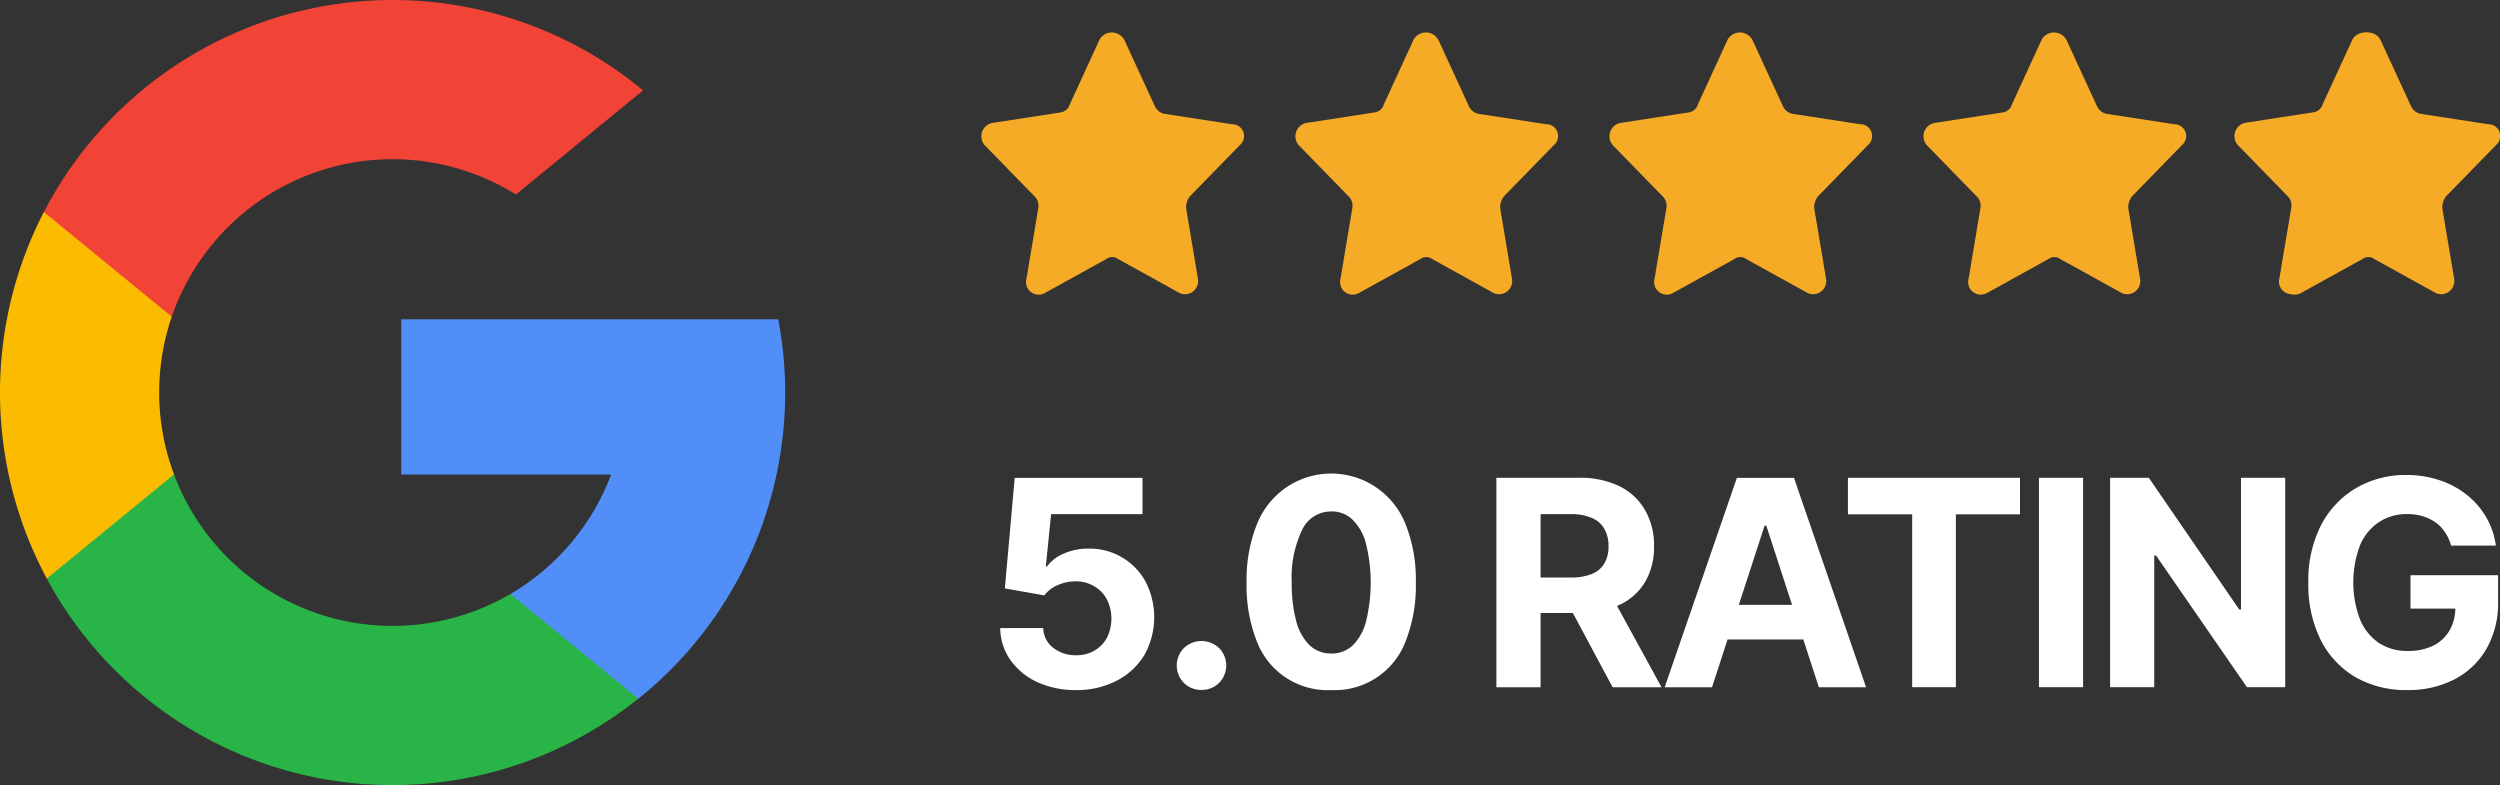
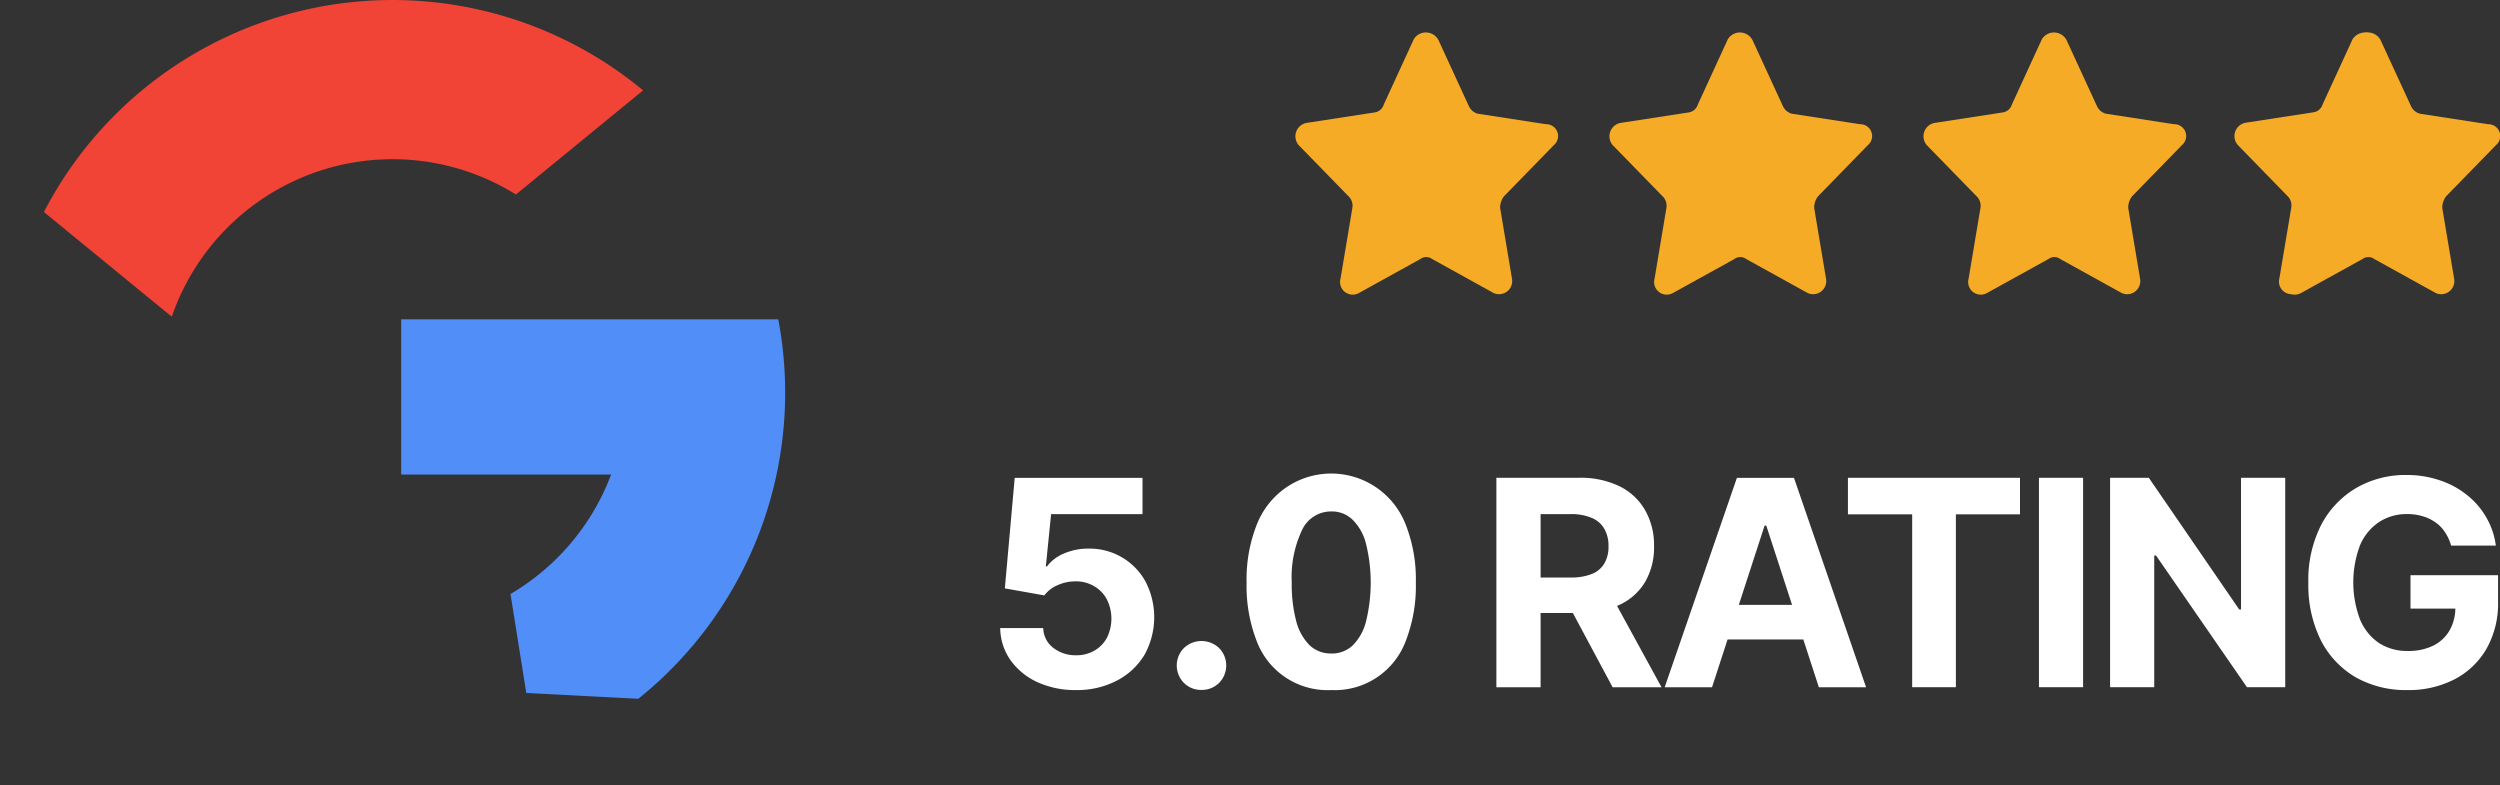
<svg xmlns="http://www.w3.org/2000/svg" id="google-rating-1" width="126.701" height="39.79" viewBox="0 0 126.701 39.79">
  <rect x="0" y="0" width="126.701" height="39.79" fill="#333333" stroke="none" />
  <defs>
    <clipPath id="clip-path">
      <rect id="Rectangle_7393" data-name="Rectangle 7393" width="39.79" height="39.79" fill="#fff" />
    </clipPath>
  </defs>
  <g id="Group_20982" data-name="Group 20982" clip-path="url(#clip-path)">
-     <path id="Path_55347" data-name="Path 55347" d="M8.818,29.5l-1.385,5.17-5.062.107A19.93,19.93,0,0,1,2.224,16.2h0l4.507.826,1.974,4.48A11.873,11.873,0,0,0,8.818,29.5Z" transform="translate(0 -5.458)" fill="#fbbb00" />
    <path id="Path_55348" data-name="Path 55348" d="M49.77,24.4a19.887,19.887,0,0,1-7.092,19.231h0L37,43.336l-.8-5.015a11.857,11.857,0,0,0,5.1-6.055H30.66V24.4H49.77Z" transform="translate(-10.328 -8.217)" fill="#518ef8" />
-     <path id="Path_55349" data-name="Path 55349" d="M33.554,47.622h0A19.9,19.9,0,0,1,3.576,41.536l6.447-5.278a11.832,11.832,0,0,0,17.05,6.058Z" transform="translate(-1.205 -12.213)" fill="#28b446" />
    <path id="Path_55350" data-name="Path 55350" d="M33.723,4.58,27.278,9.857A11.831,11.831,0,0,0,9.836,16.051L3.355,10.745h0A19.9,19.9,0,0,1,33.723,4.58Z" transform="translate(-1.13)" fill="#f14336" />
  </g>
-   <path id="Path_55351" data-name="Path 55351" d="M82.258,2.887,83.783,6.2a.7.7,0,0,0,.464.4l3.448.531a.6.6,0,0,1,.4,1.061l-2.52,2.586a.926.926,0,0,0-.2.6l.6,3.581a.666.666,0,0,1-.928.729l-3.117-1.724a.5.5,0,0,0-.6,0l-3.117,1.724a.64.64,0,0,1-.928-.729l.6-3.581a.668.668,0,0,0-.2-.6l-2.52-2.586a.689.689,0,0,1,.4-1.127l3.448-.531a.569.569,0,0,0,.464-.4L81,2.821A.719.719,0,0,1,82.258,2.887Z" transform="translate(-25.263 -0.836)" fill="#f6ab26" />
  <path id="Path_55352" data-name="Path 55352" d="M106.258,2.887,107.783,6.2a.7.7,0,0,0,.464.4l3.448.531a.6.6,0,0,1,.4,1.061l-2.52,2.586a.926.926,0,0,0-.2.6l.6,3.581a.666.666,0,0,1-.928.729l-3.117-1.724a.5.5,0,0,0-.6,0l-3.117,1.724a.64.64,0,0,1-.928-.729l.6-3.581a.668.668,0,0,0-.2-.6l-2.52-2.586a.689.689,0,0,1,.4-1.127l3.448-.531a.569.569,0,0,0,.464-.4L105,2.821A.719.719,0,0,1,106.258,2.887Z" transform="translate(-33.347 -0.836)" fill="#f6ab26" />
  <path id="Path_55353" data-name="Path 55353" d="M130.257,2.887,131.783,6.2a.7.7,0,0,0,.464.4l3.448.531a.6.6,0,0,1,.4,1.061l-2.52,2.586a.926.926,0,0,0-.2.6l.6,3.581a.666.666,0,0,1-.928.729l-3.117-1.724a.5.5,0,0,0-.6,0l-3.117,1.724a.64.64,0,0,1-.928-.729l.6-3.581a.668.668,0,0,0-.2-.6l-2.52-2.586a.689.689,0,0,1,.4-1.127l3.448-.531a.569.569,0,0,0,.464-.4L129,2.821A.719.719,0,0,1,130.257,2.887Z" transform="translate(-41.431 -0.836)" fill="#f6ab26" />
  <path id="Path_55354" data-name="Path 55354" d="M154.257,2.887,155.783,6.2a.7.7,0,0,0,.464.4l3.448.531a.6.6,0,0,1,.4,1.061l-2.52,2.586a.926.926,0,0,0-.2.6l.6,3.581a.666.666,0,0,1-.928.729l-3.117-1.724a.5.5,0,0,0-.6,0l-3.117,1.724a.64.64,0,0,1-.928-.729l.6-3.581a.668.668,0,0,0-.2-.6l-2.52-2.586a.689.689,0,0,1,.4-1.127l3.448-.531a.569.569,0,0,0,.464-.4L153,2.821A.719.719,0,0,1,154.257,2.887Z" transform="translate(-49.515 -0.836)" fill="#f6ab26" />
  <path id="Path_55368" data-name="Path 55368" d="M154.257,2.887,155.783,6.2a.7.7,0,0,0,.464.4l3.448.531a.6.6,0,0,1,.4,1.061l-2.52,2.586a.926.926,0,0,0-.2.6l.6,3.581a.666.666,0,0,1-.928.729l-3.117-1.724a.5.5,0,0,0-.6,0l-3.117,1.724a.64.64,0,0,1-.928-.729l.6-3.581a.668.668,0,0,0-.2-.6l-2.52-2.586a.689.689,0,0,1,.4-1.127l3.448-.531a.569.569,0,0,0,.464-.4L153,2.821A.719.719,0,0,1,154.257,2.887Z" transform="translate(-33.599 -0.836)" fill="#f6ab26" />
  <path id="Path_55356" data-name="Path 55356" d="M177.557,2.5a.759.759,0,0,0-.8.318l-1.521,3.309a.568.568,0,0,1-.463.4l-3.439.529a.688.688,0,0,0-.4,1.125l2.513,2.581a.668.668,0,0,1,.2.6l-.6,3.574a.638.638,0,0,0,.926.728l3.108-1.721a.489.489,0,0,1,.468-.067Z" transform="translate(-57.525 -0.836)" fill="#f6ab26" fill-rule="evenodd" />
  <path id="Path_55367" data-name="Path 55367" d="M80.835,47.2a4.612,4.612,0,0,1-1.959-.4,3.43,3.43,0,0,1-1.368-1.118,2.886,2.886,0,0,1-.52-1.624h2.18a1.3,1.3,0,0,0,.506,1,1.832,1.832,0,0,0,1.161.378,1.79,1.79,0,0,0,.926-.235,1.664,1.664,0,0,0,.634-.648,2.188,2.188,0,0,0-.007-1.959,1.674,1.674,0,0,0-.648-.662,1.8,1.8,0,0,0-.94-.242,2.211,2.211,0,0,0-.9.192,1.647,1.647,0,0,0-.677.52l-2-.356.5-5.6H84.2v1.838H79.567L79.3,40.936h.057a2.03,2.03,0,0,1,.841-.648,3.055,3.055,0,0,1,1.268-.257,3.225,3.225,0,0,1,2.892,1.681,3.929,3.929,0,0,1-.064,3.712,3.525,3.525,0,0,1-1.4,1.3A4.361,4.361,0,0,1,80.835,47.2Zm6.354-.007a1.223,1.223,0,0,1-.89-.356,1.256,1.256,0,0,1,0-1.767,1.291,1.291,0,0,1,1.781,0,1.256,1.256,0,0,1,0,1.767A1.223,1.223,0,0,1,87.19,47.191Zm6.575.007a3.835,3.835,0,0,1-3.783-2.5,7.666,7.666,0,0,1-.506-2.942,7.548,7.548,0,0,1,.513-2.935,4.107,4.107,0,0,1,1.468-1.874,4.047,4.047,0,0,1,6.083,1.866,7.565,7.565,0,0,1,.513,2.942,7.658,7.658,0,0,1-.506,2.942,3.835,3.835,0,0,1-3.783,2.5Zm0-1.852a1.536,1.536,0,0,0,1.09-.413,2.614,2.614,0,0,0,.676-1.225,8.239,8.239,0,0,0,0-3.911,2.613,2.613,0,0,0-.676-1.225,1.507,1.507,0,0,0-1.09-.427,1.62,1.62,0,0,0-1.481.947,5.576,5.576,0,0,0-.52,2.664,7.246,7.246,0,0,0,.228,1.952,2.658,2.658,0,0,0,.684,1.225A1.551,1.551,0,0,0,93.765,45.346Zm8.37,1.71V36.441h4.182a4.519,4.519,0,0,1,2.052.427,3.012,3.012,0,0,1,1.3,1.211,3.546,3.546,0,0,1,.456,1.831,3.47,3.47,0,0,1-.456,1.817,2.951,2.951,0,0,1-1.325,1.168,4.942,4.942,0,0,1-2.087.4h-2.8v-1.8H105.9a2.754,2.754,0,0,0,1.068-.178,1.276,1.276,0,0,0,.634-.527,1.651,1.651,0,0,0,.214-.876,1.7,1.7,0,0,0-.214-.89,1.29,1.29,0,0,0-.634-.549,2.624,2.624,0,0,0-1.076-.192h-1.517v8.776Zm5.892,0-2.586-4.83h2.422l2.643,4.83Zm5.037,0h-2.4l3.661-10.614h2.892l3.655,10.614h-2.393l-2.665-8.192h-.086Zm-.143-4.175H118.6v1.752h-5.677Zm7.031-4.588V36.441h8.72v1.852h-3.249v8.762h-2.215V38.293Zm11.918-1.852V47.056h-2.237V36.441Zm10.244,0V47.056h-1.938l-4.609-6.675h-.092v6.675h-2.237V36.441H135.2l4.581,6.675h.092V36.441ZM148.3,47.2a5.155,5.155,0,0,1-2.629-.655,4.586,4.586,0,0,1-1.759-1.881,6.292,6.292,0,0,1-.627-2.9,6.132,6.132,0,0,1,.655-2.942,4.665,4.665,0,0,1,1.788-1.874,4.977,4.977,0,0,1,2.529-.648,5.173,5.173,0,0,1,1.674.264,4.39,4.39,0,0,1,1.382.741,3.931,3.931,0,0,1,.983,1.133,3.794,3.794,0,0,1,.491,1.439H150.52a2.262,2.262,0,0,0-.306-.67,1.77,1.77,0,0,0-.477-.5,2.115,2.115,0,0,0-.649-.313,2.586,2.586,0,0,0-.79-.114,2.554,2.554,0,0,0-1.432.406,2.658,2.658,0,0,0-.962,1.175,5.349,5.349,0,0,0,0,3.761,2.7,2.7,0,0,0,.955,1.19,2.6,2.6,0,0,0,1.46.406,2.843,2.843,0,0,0,1.3-.271,1.951,1.951,0,0,0,.826-.776A2.281,2.281,0,0,0,150.734,43l.456.071h-2.728V41.378H152.9v1.339a4.646,4.646,0,0,1-.592,2.4,3.994,3.994,0,0,1-1.631,1.546A5.088,5.088,0,0,1,148.3,47.2Z" transform="translate(-26.297 -12.227)" fill="#fff" />
</svg>